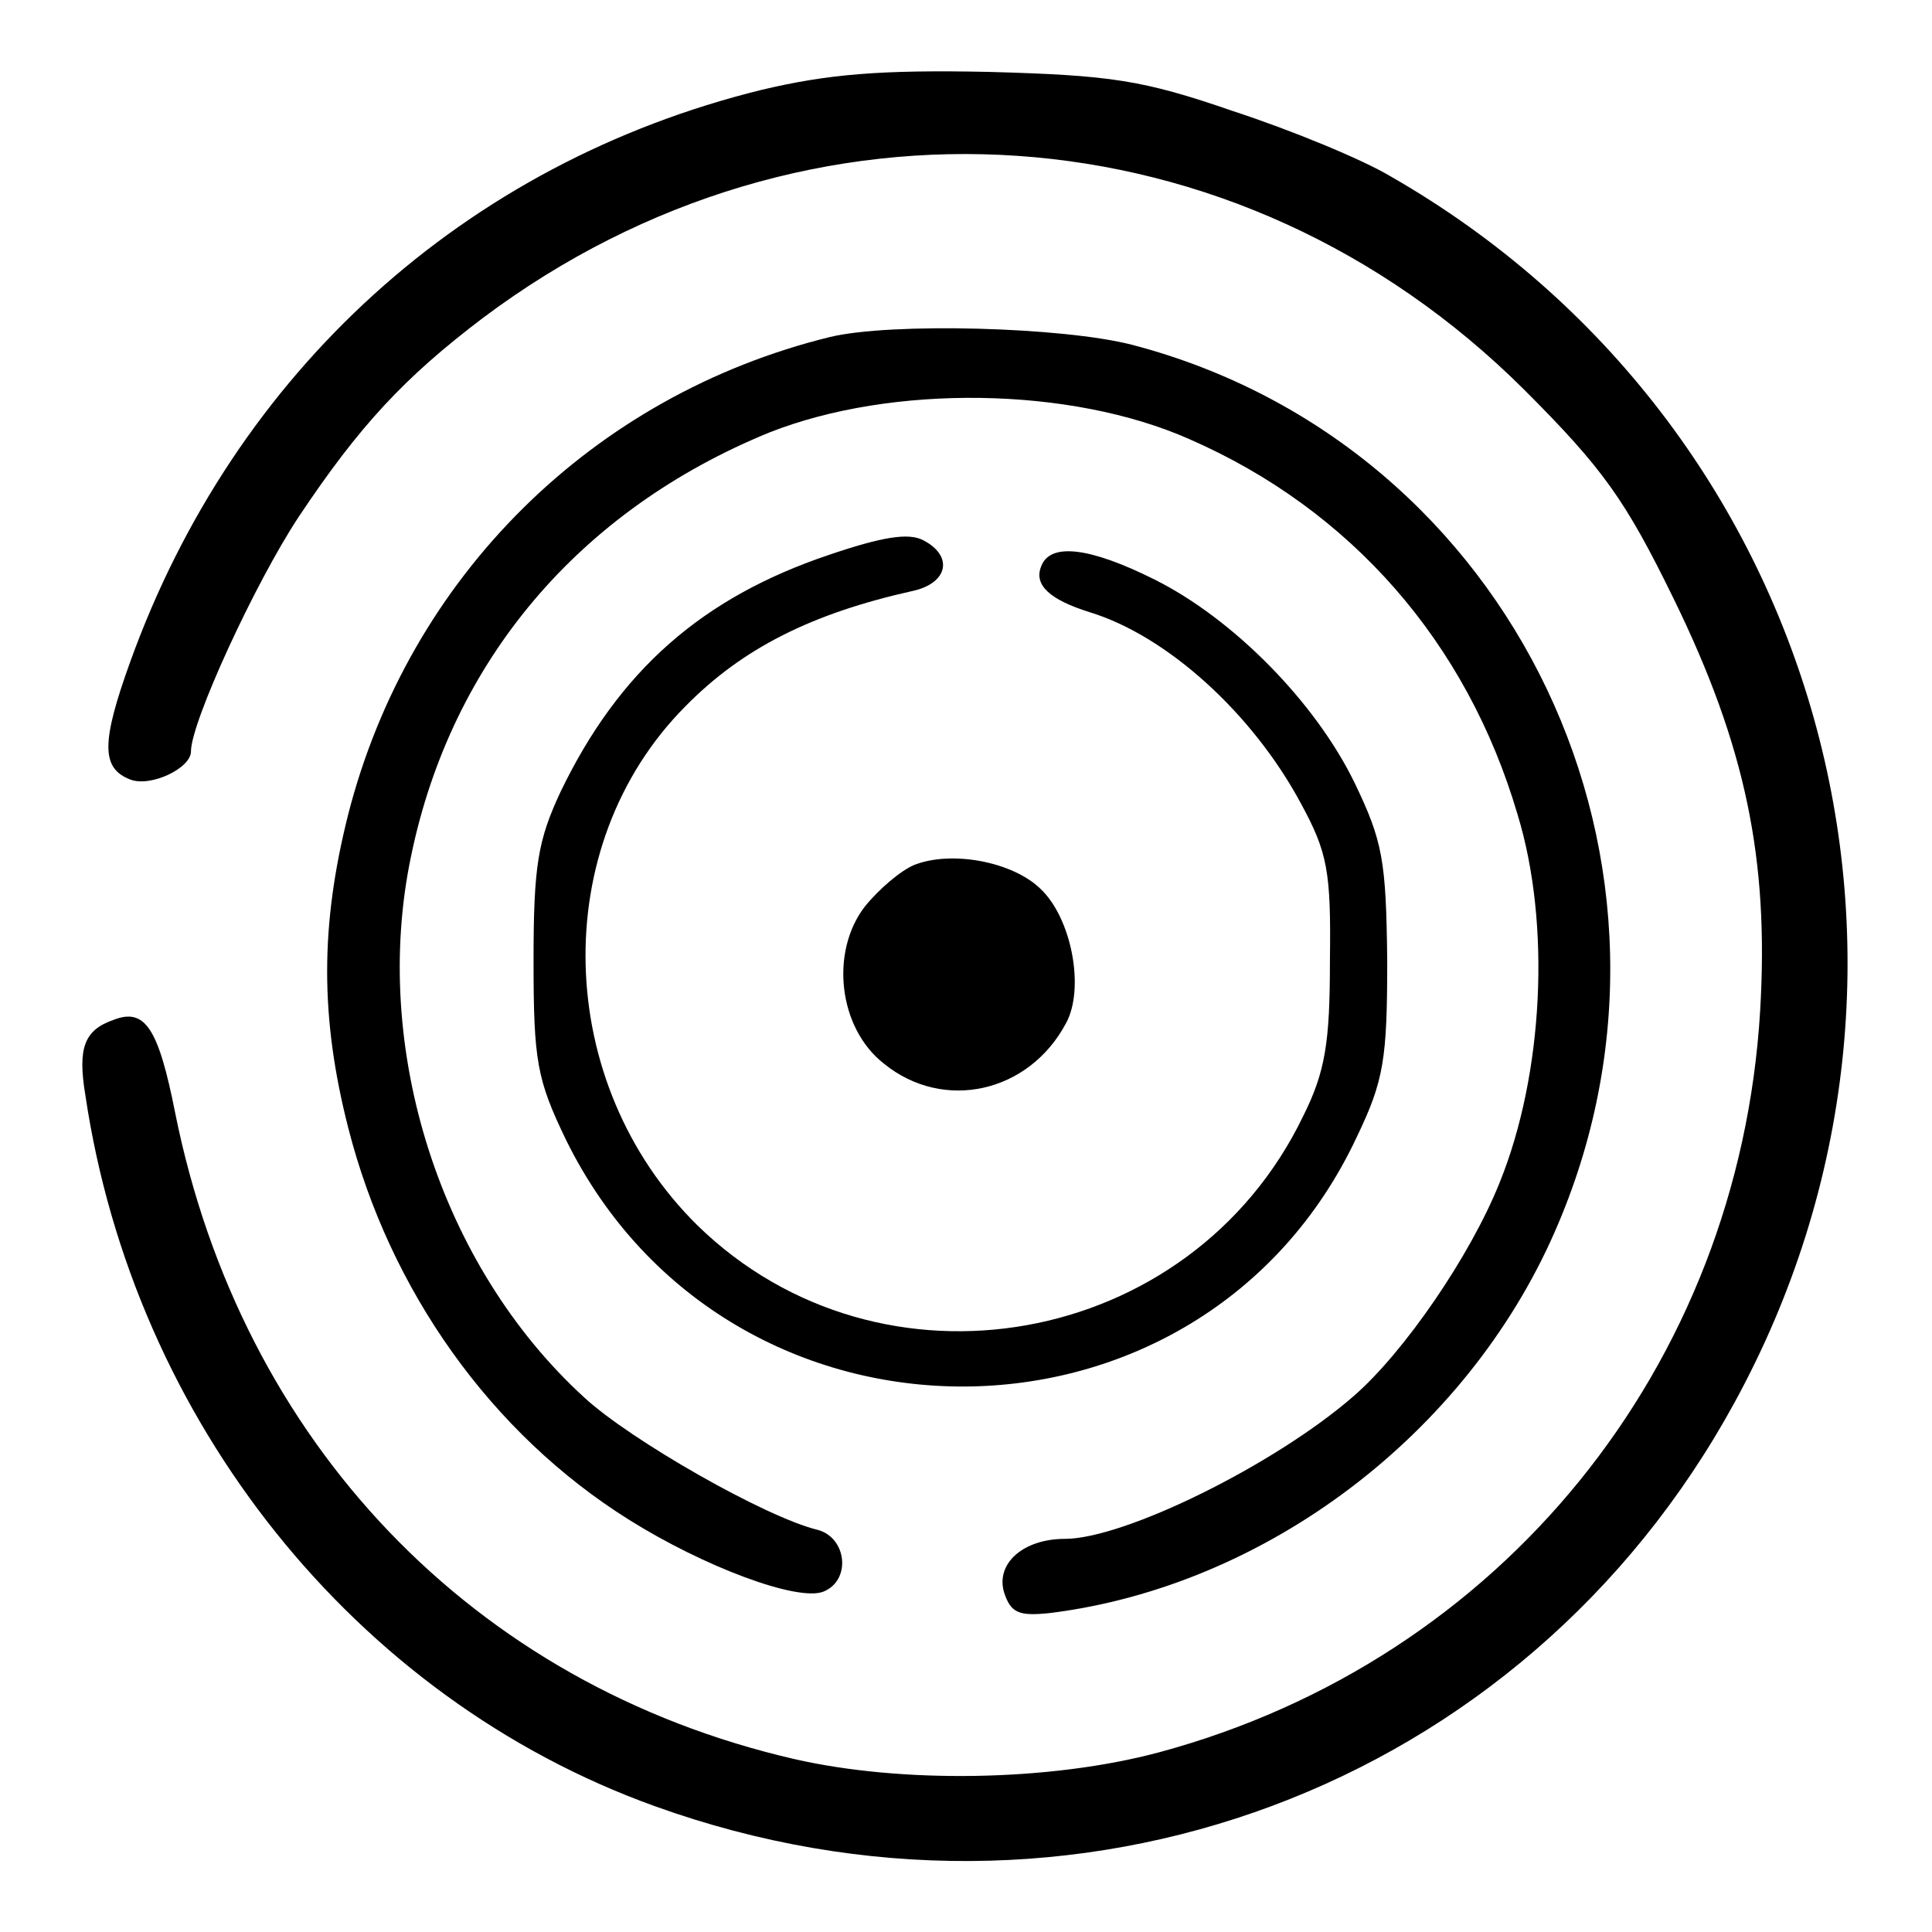
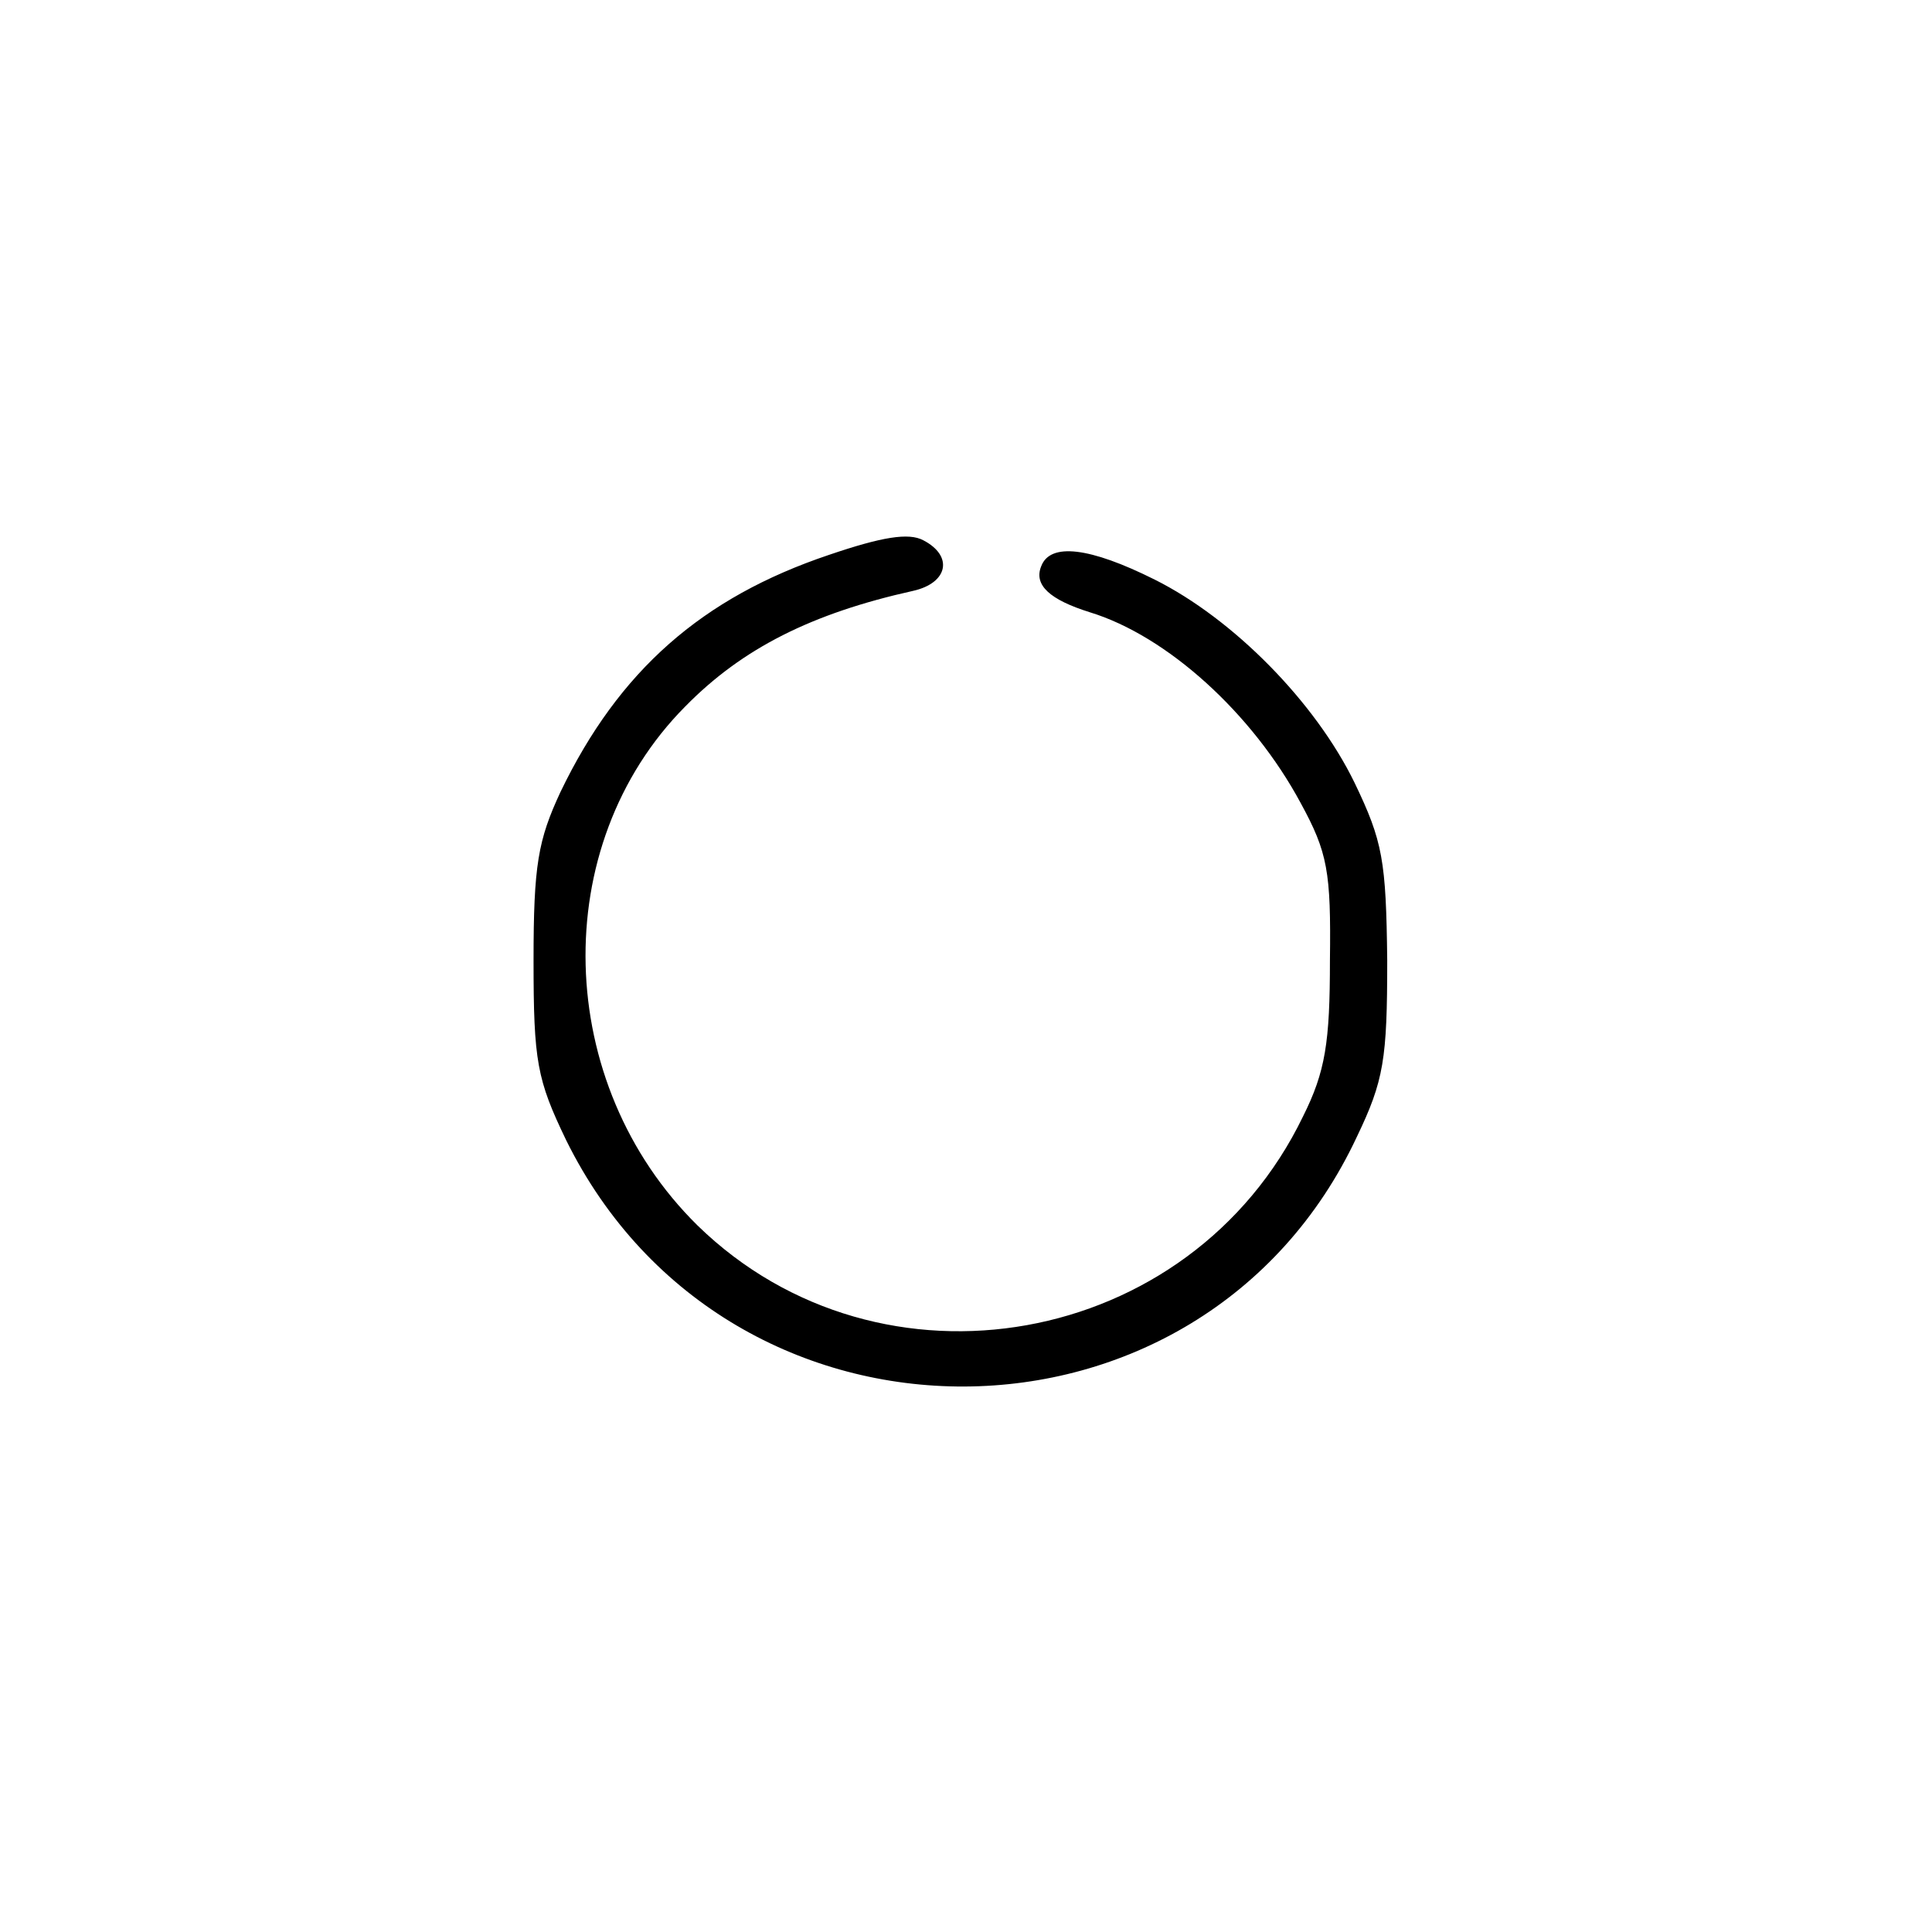
<svg xmlns="http://www.w3.org/2000/svg" version="1.0" width="172pt" height="172pt" viewBox="0 0 172 172" preserveAspectRatio="xMidYMid meet">
  <g transform="translate(0,172) scale(0.1,-0.1)" fill="#000000" stroke="none">
-     <path d="M678 1640 c-264 -65 -469 -251 -562 -509 -26 -72 -26 -95 0 -105 18 -7 54 10 54 25 0 26 57 150 96 209 54 81 94 124 164 177 288 216 672 190 927 -64 70 -70 90 -98 133 -186 64 -131 85 -232 77 -367 -19 -317 -231 -578 -535 -660 -97 -26 -229 -28 -325 -6 -286 66 -492 282 -551 575 -15 76 -27 94 -55 83 -26 -9 -32 -25 -25 -67 43 -290 240 -537 507 -633 372 -134 773 15 961 359 213 389 78 872 -306 1092 -25 15 -88 41 -140 58 -81 28 -109 32 -218 35 -96 2 -143 -2 -202 -16z" />
-     <path d="M739 1420 c-212 -52 -375 -214 -429 -425 -25 -99 -25 -181 0 -279 37 -145 127 -272 250 -349 67 -42 150 -73 173 -64 25 10 21 48 -5 55 -46 11 -167 80 -208 118 -128 117 -190 311 -154 482 36 174 150 308 319 377 109 43 268 41 374 -6 144 -63 247 -181 292 -334 30 -98 23 -232 -16 -328 -26 -65 -85 -151 -130 -190 -70 -61 -204 -127 -257 -127 -37 0 -62 -22 -54 -48 6 -18 13 -21 41 -18 192 24 370 159 449 339 143 325 -36 701 -376 790 -62 16 -215 20 -269 7z" />
    <path d="M738 1226 c-113 -38 -187 -103 -239 -211 -20 -43 -24 -65 -24 -150 0 -90 3 -106 29 -160 145 -294 566 -292 704 3 24 50 27 69 27 157 -1 89 -4 106 -29 158 -35 72 -108 146 -178 181 -58 29 -93 33 -101 12 -7 -17 8 -30 43 -41 69 -21 145 -90 188 -170 24 -44 27 -61 26 -140 0 -73 -4 -99 -24 -139 -100 -207 -376 -256 -539 -97 -128 126 -134 338 -11 462 51 52 113 83 203 103 31 7 36 31 9 45 -13 7 -37 3 -84 -13z" />
-     <path d="M814 950 c-12 -5 -31 -21 -44 -37 -31 -40 -24 -108 17 -140 53 -43 129 -26 162 36 17 31 5 94 -23 120 -25 24 -79 34 -112 21z" />
  </g>
</svg>